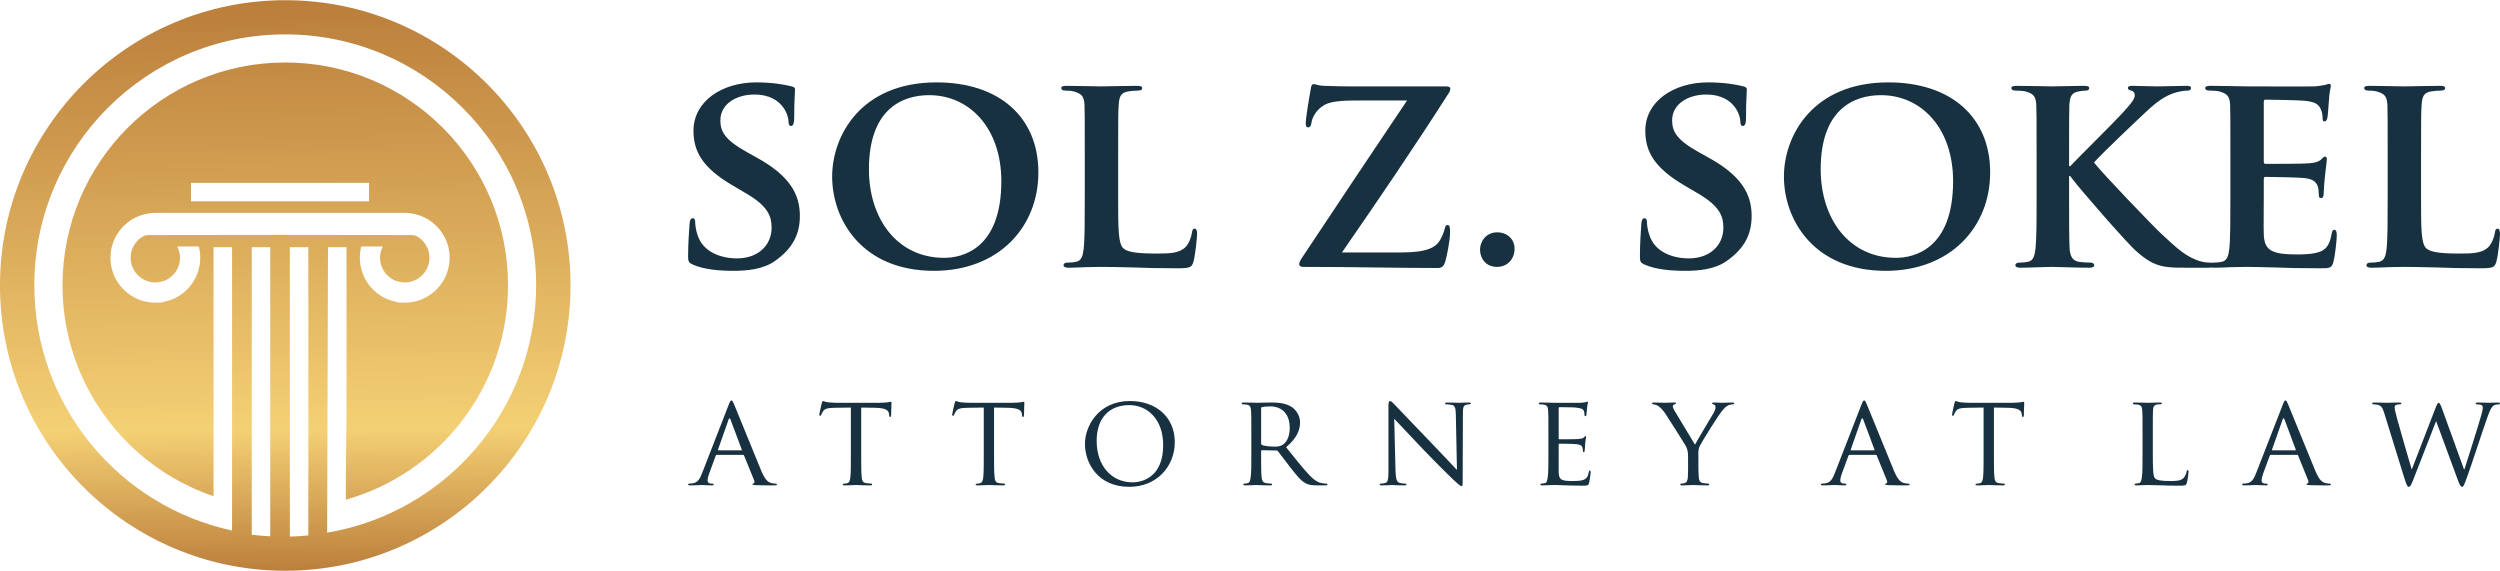
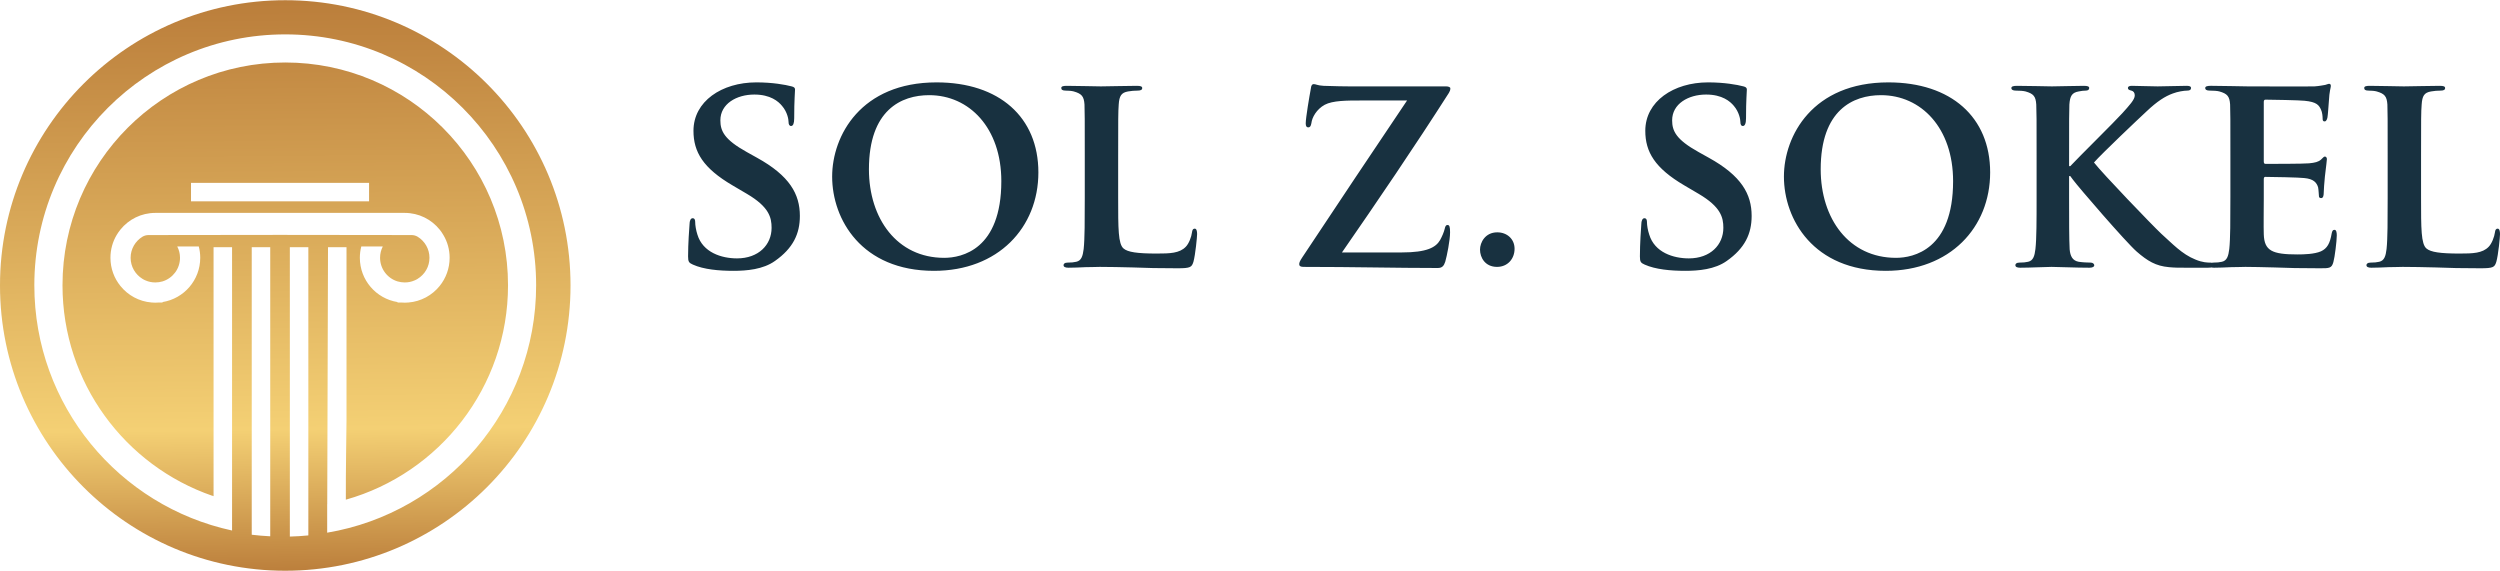
<svg xmlns="http://www.w3.org/2000/svg" xml:space="preserve" width="451px" height="103px" version="1.1" style="shape-rendering:geometricPrecision; text-rendering:geometricPrecision; image-rendering:optimizeQuality; fill-rule:evenodd; clip-rule:evenodd" viewBox="0 0 449.98 102.69">
  <defs>
    <style type="text/css">
   
    .fil1 {fill:#183140;fill-rule:nonzero}
    .fil0 {fill:url(#id0)}
   
  </style>
    <linearGradient id="id0" gradientUnits="userSpaceOnUse" x1="50.84" y1="0.36" x2="51.85" y2="103.05">
      <stop offset="0" style="stop-opacity:1; stop-color:#BB7E3B" />
      <stop offset="0.749" style="stop-opacity:1; stop-color:#F4D074" />
      <stop offset="1" style="stop-opacity:1; stop-color:#BB7E3B" />
    </linearGradient>
  </defs>
  <g id="Capa_x0020_1">
    <path class="fil0" d="M51.34 0c-28.35,0 -51.34,22.99 -51.34,51.34 0,28.36 22.99,51.35 51.34,51.35 28.36,0 51.35,-22.99 51.35,-51.35 0,-28.35 -22.99,-51.34 -51.35,-51.34zm-6.03 93.24c0,0.99 0,1.98 0,2.97 1.1,0.12 2.17,0.23 3.33,0.28l0 -52.04 -3.33 0 0 48.79zm6.03 -87.09c24.94,0 45.16,20.22 45.16,45.16 0,22.37 -16.26,40.94 -37.61,44.53l0 -0.58 0 -4.57 0.01 0 0.14 -46.24 3.33 0 0 31.12c0,1.26 -0.15,9.51 -0.12,14.33 16.84,-4.75 29.19,-20.23 29.19,-38.59 0,-22.15 -17.95,-40.1 -40.1,-40.1 -22.14,0 -40.09,17.95 -40.09,40.1 0,17.56 11.28,32.48 27,37.9l0 -0.04 0.19 0.11 0 -5.29 0 -39.54 3.33 0 0 45.8 0 4.5 0 0.7c-20.34,-4.39 -35.59,-22.48 -35.59,-44.14 0,-24.94 20.22,-45.16 45.16,-45.16zm23.83 36.42c0,0 0,0 0,0 1.28,0.78 2.13,2.19 2.13,3.79 0,1.61 -0.85,3.01 -2.13,3.79 -0.19,0.12 -0.38,0.22 -0.59,0.3 -0.53,0.23 -1.11,0.35 -1.73,0.35 -0.45,0 -0.89,-0.07 -1.3,-0.19 -1.82,-0.56 -3.14,-2.25 -3.14,-4.25 0,-0.74 0.18,-1.43 0.49,-2.04l-3.87 0c-0.17,0.65 -0.26,1.34 -0.26,2.04 0,4.02 2.93,7.35 6.78,7.97l0 0.08 0.64 0c0.22,0.02 0.44,0.03 0.66,0.03 0.22,0 0.44,-0.01 0.66,-0.03 2.27,-0.18 4.27,-1.3 5.62,-2.97 1.13,-1.39 1.8,-3.16 1.8,-5.08 0,-1.49 -0.4,-2.89 -1.12,-4.09 -0.2,-0.35 -0.43,-0.68 -0.68,-0.99 -1.48,-1.83 -3.74,-3 -6.28,-3l-44.89 0c-2.54,0 -4.8,1.17 -6.28,3 -0.25,0.31 -0.48,0.64 -0.69,0.99 -0.71,1.2 -1.11,2.6 -1.11,4.09 0,1.92 0.67,3.69 1.8,5.08 1.35,1.67 3.35,2.79 5.62,2.97 0.22,0.02 0.44,0.03 0.66,0.03 0.22,0 0.44,-0.01 0.66,-0.03l0.64 0 0 -0.08c3.85,-0.62 6.78,-3.95 6.78,-7.97 0,-0.7 -0.09,-1.39 -0.26,-2.04l-3.88 0c0.32,0.61 0.5,1.3 0.5,2.04 0,2 -1.32,3.69 -3.14,4.25 -0.41,0.12 -0.85,0.19 -1.3,0.19 -0.62,0 -1.2,-0.12 -1.73,-0.35 -0.21,-0.08 -0.4,-0.18 -0.59,-0.3 -1.27,-0.78 -2.13,-2.18 -2.13,-3.79 0,-1.6 0.86,-3.01 2.13,-3.79 0,0 0,0 0,0 0.33,-0.2 0.72,-0.3 1.1,-0.3l23.66 -0.03 23.67 0.03c0.38,0 0.77,0.1 1.1,0.3zm-40.79 -6.37l32.05 0 0 -3.33 -32.05 0 0 3.33zm17.79 58.96c0,0.46 0,0.92 0,1.38 1.12,-0.04 2.25,-0.09 3.33,-0.21l0 -51.88 -3.33 0 0 50.71z" />
-     <path class="fil1" d="M126.36 85.15c-0.39,1 -0.79,1.7 -1.72,1.81 -0.16,0.02 -0.46,0.05 -0.6,0.05 -0.09,0 -0.19,0.07 -0.19,0.16 0,0.12 0.14,0.16 0.4,0.16 0.83,0 1.85,-0.07 2.06,-0.07 0.24,0 1.35,0.07 1.84,0.07 0.18,0 0.3,-0.04 0.3,-0.16 0,-0.09 -0.05,-0.16 -0.21,-0.16l-0.19 0c-0.34,0 -0.69,-0.14 -0.69,-0.54 0,-0.34 0.11,-0.83 0.3,-1.32l1.16 -3.15c0.05,-0.12 0.12,-0.17 0.21,-0.17l4.71 0c0.11,0 0.14,0.03 0.18,0.12l1.84 4.52c0.14,0.33 -0.07,0.49 -0.19,0.54 -0.09,0.04 -0.14,0.04 -0.14,0.14 0,0.11 0.33,0.11 0.72,0.14 1.42,0.04 2.92,0.04 3.23,0.04 0.23,0 0.46,-0.04 0.46,-0.16 0,-0.12 -0.14,-0.16 -0.26,-0.16 -0.2,0 -0.51,-0.03 -0.81,-0.12 -0.44,-0.14 -0.99,-0.39 -1.74,-2.16 -1.25,-2.99 -4.52,-11.13 -4.89,-11.97 -0.21,-0.44 -0.28,-0.72 -0.49,-0.72 -0.14,0 -0.23,0.12 -0.49,0.77l-4.8 12.34zm2.95 -4.13c-0.07,0 -0.1,-0.04 -0.07,-0.14l1.9 -5.4c0.12,-0.31 0.23,-0.31 0.35,0l2.02 5.4c0.02,0.1 0.02,0.14 -0.07,0.14l-4.13 0zm25.7 -7.7l2.55 0.04c1.94,0.05 2.38,0.49 2.45,1.1l0.03 0.2c0.02,0.28 0.07,0.35 0.16,0.35 0.09,0 0.19,-0.09 0.19,-0.25 0,-0.23 0.07,-1.65 0.07,-2.25 0,-0.12 0,-0.24 -0.1,-0.24 -0.09,0 -0.28,0.05 -0.58,0.1 -0.32,0.04 -0.79,0.09 -1.46,0.09l-7.7 0c-0.23,0 -1.02,-0.02 -1.6,-0.09 -0.55,-0.07 -0.76,-0.23 -0.9,-0.23 -0.07,0 -0.19,0.25 -0.21,0.37 -0.05,0.16 -0.44,1.92 -0.44,2.13 0,0.12 0.09,0.16 0.14,0.16 0.09,0 0.16,-0.02 0.21,-0.18 0.07,-0.14 0.09,-0.28 0.32,-0.63 0.3,-0.46 0.79,-0.6 2.07,-0.63l2.94 -0.04 0 8.28c0,1.9 0,3.46 -0.09,4.27 -0.07,0.58 -0.19,0.98 -0.6,1.07 -0.19,0.04 -0.42,0.09 -0.61,0.09 -0.11,0 -0.16,0.07 -0.16,0.14 0,0.12 0.09,0.16 0.33,0.16 0.6,0 2.01,-0.07 2.11,-0.07 0.11,0 1.41,0.07 2.52,0.07 0.23,0 0.33,-0.07 0.33,-0.16 0,-0.07 -0.03,-0.16 -0.17,-0.16 -0.18,0 -0.64,-0.05 -0.92,-0.09 -0.63,-0.1 -0.72,-0.47 -0.79,-1.05 -0.09,-0.81 -0.09,-2.37 -0.09,-4.27l0 -8.28zm23.91 0l2.55 0.04c1.95,0.05 2.39,0.49 2.46,1.1l0.02 0.2c0.03,0.28 0.07,0.35 0.16,0.35 0.1,0 0.19,-0.09 0.19,-0.25 0,-0.23 0.07,-1.65 0.07,-2.25 0,-0.12 0,-0.24 -0.09,-0.24 -0.09,0 -0.28,0.05 -0.58,0.1 -0.33,0.04 -0.79,0.09 -1.46,0.09l-7.7 0c-0.23,0 -1.02,-0.02 -1.6,-0.09 -0.56,-0.07 -0.77,-0.23 -0.91,-0.23 -0.07,0 -0.18,0.25 -0.2,0.37 -0.05,0.16 -0.45,1.92 -0.45,2.13 0,0.12 0.1,0.16 0.14,0.16 0.1,0 0.17,-0.02 0.21,-0.18 0.07,-0.14 0.1,-0.28 0.33,-0.63 0.3,-0.46 0.79,-0.6 2.06,-0.63l2.95 -0.04 0 8.28c0,1.9 0,3.46 -0.09,4.27 -0.07,0.58 -0.19,0.98 -0.61,1.07 -0.18,0.04 -0.42,0.09 -0.6,0.09 -0.12,0 -0.16,0.07 -0.16,0.14 0,0.12 0.09,0.16 0.32,0.16 0.61,0 2.02,-0.07 2.11,-0.07 0.12,0 1.41,0.07 2.53,0.07 0.23,0 0.32,-0.07 0.32,-0.16 0,-0.07 -0.02,-0.16 -0.16,-0.16 -0.18,0 -0.65,-0.05 -0.93,-0.09 -0.62,-0.1 -0.71,-0.47 -0.78,-1.05 -0.1,-0.81 -0.1,-2.37 -0.1,-4.27l0 -8.28zm16.36 6.52c0,3.55 2.39,7.75 7.98,7.75 4.92,0 8.19,-3.64 8.19,-8.05 0,-4.6 -3.48,-7.4 -8.07,-7.4 -5.64,0 -8.1,4.52 -8.1,7.7zm2.11 -0.54c0,-4.29 2.46,-6.42 5.87,-6.42 3.22,0 6.1,2.48 6.1,7.21 0,5.71 -3.69,6.69 -5.52,6.69 -3.69,0 -6.45,-2.88 -6.45,-7.48zm27.84 2.3c0,1.9 0,3.46 -0.12,4.27 -0.09,0.58 -0.14,0.95 -0.53,1.05 -0.19,0.04 -0.44,0.09 -0.63,0.09 -0.12,0 -0.16,0.09 -0.16,0.16 0,0.12 0.11,0.16 0.32,0.16 0.63,0 2,-0.07 2.02,-0.07 0.09,0 1.39,0.07 2.51,0.07 0.23,0 0.32,-0.07 0.32,-0.16 0,-0.07 -0.02,-0.16 -0.16,-0.16 -0.19,0 -0.63,-0.05 -0.91,-0.09 -0.62,-0.1 -0.74,-0.47 -0.81,-1.05 -0.09,-0.81 -0.09,-2.34 -0.09,-4.25l0 -0.46c0,-0.11 0.05,-0.16 0.14,-0.16l2.6 0.05c0.14,0 0.18,0.02 0.28,0.11 0.44,0.53 1.34,1.81 2.2,2.88 1.16,1.48 1.9,2.43 2.78,2.9 0.51,0.28 1.03,0.39 2.19,0.39l1.27 0c0.37,0 0.49,-0.04 0.49,-0.16 0,-0.07 -0.07,-0.16 -0.19,-0.16 -0.11,0 -0.32,0 -0.72,-0.07 -0.51,-0.07 -1.18,-0.26 -2.27,-1.37 -1.18,-1.23 -2.6,-3.02 -4.27,-5.11 1.9,-1.62 2.51,-3.03 2.51,-4.5 0,-1.37 -0.91,-2.32 -1.42,-2.69 -1.07,-0.74 -2.5,-0.86 -3.8,-0.86 -0.63,0 -2.35,0.05 -2.56,0.05 -0.11,0 -1.48,-0.05 -2.41,-0.05 -0.23,0 -0.32,0.05 -0.32,0.17 0,0.07 0.09,0.16 0.16,0.16 0.18,0 0.53,0.02 0.69,0.04 0.68,0.1 0.79,0.42 0.84,1.1 0.05,0.62 0.05,1.18 0.05,4.24l0 3.48zm1.76 -8.14c0,-0.12 0.07,-0.19 0.16,-0.23 0.21,-0.05 0.86,-0.12 1.46,-0.12 2.19,0 3.53,1.42 3.53,3.87 0,1.51 -0.53,2.56 -1.23,3.02 -0.49,0.33 -1.04,0.35 -1.53,0.35 -0.9,0 -1.95,-0.14 -2.25,-0.3 -0.09,-0.07 -0.14,-0.14 -0.14,-0.26l0 -6.33zm23.96 1.88c0.63,0.69 2.92,3.11 5.29,5.59 2.15,2.25 5.1,5.15 5.31,5.34 1.13,1.04 1.35,1.2 1.56,1.2 0.13,0 0.16,-0.11 0.16,-1.41l0.04 -11.56c0,-1.18 0.05,-1.58 0.72,-1.72 0.24,-0.04 0.4,-0.04 0.49,-0.04 0.14,0 0.23,-0.12 0.23,-0.19 0,-0.11 -0.16,-0.14 -0.37,-0.14 -0.83,0 -1.51,0.05 -1.74,0.05 -0.23,0 -1.21,-0.05 -2.14,-0.05 -0.23,0 -0.39,0.03 -0.39,0.14 0,0.07 0.02,0.19 0.16,0.19 0.16,0 0.63,0.02 1,0.09 0.63,0.12 0.74,0.56 0.77,1.83l0.2 9.89c-0.62,-0.65 -2.8,-3 -4.82,-5.08 -3.15,-3.25 -6.12,-6.41 -6.44,-6.73 -0.21,-0.21 -0.56,-0.6 -0.79,-0.6 -0.17,0 -0.28,0.2 -0.28,0.99l0 11.3c0,1.79 -0.07,2.32 -0.58,2.46 -0.3,0.09 -0.67,0.12 -0.84,0.12 -0.09,0 -0.16,0.07 -0.16,0.16 0,0.14 0.12,0.16 0.33,0.16 0.92,0 1.78,-0.07 1.97,-0.07 0.18,0 0.99,0.07 2.15,0.07 0.23,0 0.37,-0.04 0.37,-0.16 0,-0.09 -0.07,-0.16 -0.16,-0.16 -0.19,0 -0.65,-0.03 -1.02,-0.12 -0.55,-0.14 -0.74,-0.62 -0.79,-2.25l-0.23 -9.3zm27.75 6.26c0,1.9 0,3.46 -0.12,4.27 -0.09,0.58 -0.14,0.98 -0.53,1.05 -0.19,0.02 -0.44,0.09 -0.63,0.09 -0.12,0 -0.16,0.09 -0.16,0.16 0,0.12 0.11,0.16 0.32,0.16 0.33,0 0.79,-0.02 1.19,-0.04 0.44,-0.03 0.83,-0.03 0.88,-0.03 0.3,0 0.83,0 1.69,0.05 0.84,0.02 2.02,0.07 3.55,0.07 0.79,0 1,0 1.14,-0.51 0.11,-0.42 0.28,-1.77 0.28,-1.9 0,-0.14 -0.03,-0.31 -0.14,-0.31 -0.12,0 -0.17,0.07 -0.21,0.31 -0.12,0.78 -0.4,1.13 -0.93,1.36 -0.53,0.21 -1.51,0.21 -2.04,0.21 -2.02,0 -2.39,-0.25 -2.44,-1.57 -0.02,-0.4 0,-2.7 0,-3.37l0 -1.65c0,-0.07 0.03,-0.13 0.14,-0.13 0.35,0 2.53,0.02 3.09,0.09 0.79,0.09 0.97,0.32 1.04,0.6 0.09,0.26 0.09,0.47 0.09,0.65 0,0.12 0.05,0.19 0.14,0.19 0.14,0 0.19,-0.21 0.19,-0.37 0,-0.14 0.05,-0.89 0.09,-1.28 0.05,-0.65 0.16,-0.98 0.16,-1.09 0,-0.12 -0.04,-0.16 -0.11,-0.16 -0.07,0 -0.16,0.11 -0.3,0.25 -0.21,0.21 -0.51,0.23 -1,0.28 -0.46,0.05 -3.16,0.05 -3.41,0.05 -0.12,0 -0.12,-0.07 -0.12,-0.21l0 -5.36c0,-0.14 0.03,-0.21 0.12,-0.21 0.23,0 2.6,0.02 2.95,0.07 1.11,0.14 1.32,0.28 1.46,0.6 0.09,0.23 0.11,0.56 0.11,0.7 0,0.16 0.05,0.25 0.17,0.25 0.09,0 0.16,-0.11 0.18,-0.21 0.05,-0.23 0.09,-1.11 0.12,-1.3 0.04,-0.55 0.16,-0.78 0.16,-0.92 0,-0.1 -0.02,-0.19 -0.09,-0.19 -0.1,0 -0.19,0.07 -0.28,0.09 -0.16,0.03 -0.54,0.1 -0.93,0.12 -0.46,0.02 -4.73,0 -4.87,0 -0.12,0 -1.44,-0.05 -2.37,-0.05 -0.23,0 -0.32,0.05 -0.32,0.17 0,0.07 0.09,0.16 0.16,0.16 0.18,0 0.53,0.02 0.69,0.04 0.68,0.1 0.79,0.42 0.84,1.1 0.05,0.62 0.05,1.18 0.05,4.24l0 3.48zm25.14 2.3c0,0.32 0,1.16 -0.04,1.97 -0.05,0.58 -0.19,0.95 -0.61,1.05 -0.18,0.04 -0.42,0.09 -0.6,0.09 -0.12,0 -0.16,0.09 -0.16,0.16 0,0.12 0.09,0.16 0.32,0.16 0.61,0 1.9,-0.07 2,-0.07 0.11,0 1.44,0.07 2.57,0.07 0.21,0 0.33,-0.07 0.33,-0.16 0,-0.07 -0.05,-0.16 -0.17,-0.16 -0.18,0 -0.64,-0.05 -0.92,-0.09 -0.61,-0.1 -0.75,-0.47 -0.79,-1.05 -0.07,-0.81 -0.07,-1.65 -0.07,-1.97l0 -1.7c0,-0.65 -0.09,-1.27 0.25,-1.97 0.42,-0.83 3.3,-5.47 3.97,-6.26 0.44,-0.54 0.63,-0.74 1.02,-0.98 0.33,-0.18 0.72,-0.25 0.95,-0.25 0.17,0 0.26,-0.12 0.26,-0.21 0,-0.07 -0.12,-0.12 -0.26,-0.12 -0.39,0 -1.85,0.05 -1.99,0.05 -0.16,0 -0.88,-0.05 -1.42,-0.05 -0.21,0 -0.32,0.05 -0.32,0.12 0,0.09 0.11,0.19 0.3,0.23 0.23,0.07 0.32,0.23 0.32,0.51 0,0.26 -0.09,0.58 -0.34,1.02 -0.38,0.65 -2.93,4.88 -3.35,5.71l-3.71 -6.15c-0.14,-0.25 -0.28,-0.49 -0.28,-0.76 0,-0.17 0.1,-0.26 0.26,-0.33 0.18,-0.07 0.32,-0.14 0.32,-0.21 0,-0.09 -0.04,-0.14 -0.27,-0.14 -0.79,0 -1.63,0.05 -1.77,0.05 -0.09,0 -1.62,-0.05 -2.02,-0.05 -0.18,0 -0.25,0.05 -0.25,0.14 0,0.1 0.09,0.19 0.21,0.19 0.16,0 0.55,0.09 0.86,0.28 0.37,0.25 0.85,0.69 1.34,1.44 0.7,1.04 3.46,5.42 3.62,5.73 0.3,0.55 0.44,0.95 0.44,2.01l0 1.7zm26.4 1.25c-0.39,1 -0.79,1.7 -1.72,1.81 -0.16,0.02 -0.46,0.05 -0.6,0.05 -0.09,0 -0.19,0.07 -0.19,0.16 0,0.12 0.14,0.16 0.4,0.16 0.83,0 1.86,-0.07 2.06,-0.07 0.24,0 1.35,0.07 1.84,0.07 0.18,0 0.3,-0.04 0.3,-0.16 0,-0.09 -0.05,-0.16 -0.21,-0.16l-0.19 0c-0.34,0 -0.69,-0.14 -0.69,-0.54 0,-0.34 0.11,-0.83 0.3,-1.32l1.16 -3.15c0.05,-0.12 0.12,-0.17 0.21,-0.17l4.71 0c0.11,0 0.14,0.03 0.18,0.12l1.84 4.52c0.14,0.33 -0.07,0.49 -0.19,0.54 -0.09,0.04 -0.14,0.04 -0.14,0.14 0,0.11 0.33,0.11 0.72,0.14 1.42,0.04 2.93,0.04 3.23,0.04 0.23,0 0.46,-0.04 0.46,-0.16 0,-0.12 -0.14,-0.16 -0.25,-0.16 -0.21,0 -0.51,-0.03 -0.82,-0.12 -0.44,-0.14 -0.99,-0.39 -1.74,-2.16 -1.25,-2.99 -4.52,-11.13 -4.89,-11.97 -0.21,-0.44 -0.28,-0.72 -0.49,-0.72 -0.14,0 -0.23,0.12 -0.49,0.77l-4.8 12.34zm2.95 -4.13c-0.07,0 -0.1,-0.04 -0.07,-0.14l1.9 -5.4c0.12,-0.31 0.23,-0.31 0.35,0l2.02 5.4c0.02,0.1 0.02,0.14 -0.07,0.14l-4.13 0zm25.7 -7.7l2.55 0.04c1.94,0.05 2.38,0.49 2.45,1.1l0.03 0.2c0.02,0.28 0.07,0.35 0.16,0.35 0.1,0 0.19,-0.09 0.19,-0.25 0,-0.23 0.07,-1.65 0.07,-2.25 0,-0.12 0,-0.24 -0.09,-0.24 -0.1,0 -0.29,0.05 -0.59,0.1 -0.32,0.04 -0.79,0.09 -1.46,0.09l-7.7 0c-0.23,0 -1.02,-0.02 -1.6,-0.09 -0.55,-0.07 -0.76,-0.23 -0.9,-0.23 -0.07,0 -0.19,0.25 -0.21,0.37 -0.05,0.16 -0.44,1.92 -0.44,2.13 0,0.12 0.09,0.16 0.14,0.16 0.09,0 0.16,-0.02 0.21,-0.18 0.07,-0.14 0.09,-0.28 0.32,-0.63 0.3,-0.46 0.79,-0.6 2.07,-0.63l2.94 -0.04 0 8.28c0,1.9 0,3.46 -0.09,4.27 -0.07,0.58 -0.18,0.98 -0.6,1.07 -0.19,0.04 -0.42,0.09 -0.61,0.09 -0.11,0 -0.16,0.07 -0.16,0.14 0,0.12 0.09,0.16 0.33,0.16 0.6,0 2.01,-0.07 2.11,-0.07 0.11,0 1.41,0.07 2.52,0.07 0.23,0 0.33,-0.07 0.33,-0.16 0,-0.07 -0.03,-0.16 -0.16,-0.16 -0.19,0 -0.65,-0.05 -0.93,-0.09 -0.63,-0.1 -0.72,-0.47 -0.79,-1.05 -0.09,-0.81 -0.09,-2.37 -0.09,-4.27l0 -8.28zm28.6 4.8c0,-3.06 0,-3.62 0.03,-4.24 0.04,-0.7 0.16,-1 0.76,-1.12 0.23,-0.02 0.53,-0.04 0.67,-0.04 0.07,0 0.17,-0.07 0.17,-0.14 0,-0.12 -0.12,-0.17 -0.33,-0.17 -0.62,0 -2.16,0.05 -2.25,0.05 -0.11,0 -1.39,-0.05 -2.32,-0.05 -0.23,0 -0.32,0.05 -0.32,0.17 0,0.07 0.09,0.16 0.16,0.16 0.18,0 0.53,0.02 0.69,0.04 0.68,0.1 0.79,0.42 0.84,1.1 0.05,0.62 0.05,1.18 0.05,4.24l0 3.48c0,1.9 0,3.46 -0.12,4.27 -0.09,0.58 -0.14,0.95 -0.53,1.05 -0.19,0.04 -0.44,0.09 -0.63,0.09 -0.12,0 -0.16,0.09 -0.16,0.16 0,0.12 0.11,0.16 0.32,0.16 0.33,0 0.77,-0.02 1.19,-0.04 0.39,-0.03 0.74,-0.03 0.83,-0.03 0.6,0 1.3,0.03 2.23,0.05 0.95,0.05 2.09,0.07 3.55,0.07 1.09,0 1.16,-0.07 1.3,-0.53 0.16,-0.58 0.3,-1.77 0.3,-1.98 0,-0.21 -0.05,-0.3 -0.14,-0.3 -0.12,0 -0.19,0.12 -0.21,0.26 -0.07,0.39 -0.23,0.81 -0.49,1.11 -0.48,0.58 -1.39,0.6 -2.46,0.6 -1.6,0 -2.38,-0.14 -2.71,-0.46 -0.37,-0.35 -0.42,-1.53 -0.42,-4.43l0 -3.53zm18.58 7.03c-0.39,1 -0.79,1.7 -1.71,1.81 -0.17,0.02 -0.47,0.05 -0.61,0.05 -0.09,0 -0.18,0.07 -0.18,0.16 0,0.12 0.14,0.16 0.39,0.16 0.84,0 1.86,-0.07 2.07,-0.07 0.23,0 1.34,0.07 1.83,0.07 0.18,0 0.3,-0.04 0.3,-0.16 0,-0.09 -0.05,-0.16 -0.21,-0.16l-0.18 0c-0.35,0 -0.7,-0.14 -0.7,-0.54 0,-0.34 0.12,-0.83 0.3,-1.32l1.16 -3.15c0.05,-0.12 0.12,-0.17 0.21,-0.17l4.71 0c0.12,0 0.14,0.03 0.19,0.12l1.83 4.52c0.14,0.33 -0.07,0.49 -0.19,0.54 -0.09,0.04 -0.14,0.04 -0.14,0.14 0,0.11 0.33,0.11 0.72,0.14 1.42,0.04 2.93,0.04 3.23,0.04 0.23,0 0.46,-0.04 0.46,-0.16 0,-0.12 -0.14,-0.16 -0.25,-0.16 -0.21,0 -0.51,-0.03 -0.81,-0.12 -0.45,-0.14 -1,-0.39 -1.74,-2.16 -1.26,-2.99 -4.53,-11.13 -4.9,-11.97 -0.21,-0.44 -0.28,-0.72 -0.49,-0.72 -0.14,0 -0.23,0.12 -0.48,0.77l-4.81 12.34zm2.95 -4.13c-0.07,0 -0.09,-0.04 -0.07,-0.14l1.9 -5.4c0.12,-0.31 0.23,-0.31 0.35,0l2.02 5.4c0.02,0.1 0.02,0.14 -0.07,0.14l-4.13 0zm30.48 -7.63c-0.25,-0.67 -0.42,-0.93 -0.56,-0.93 -0.11,0 -0.25,0.12 -0.55,0.9l-4.27 11.05 -0.05 0c-0.25,-0.81 -2.34,-8.05 -2.67,-9.3 -0.23,-0.89 -0.39,-1.58 -0.39,-1.84 0,-0.25 0.14,-0.37 0.28,-0.42 0.23,-0.11 0.56,-0.11 0.72,-0.11 0.09,0 0.21,-0.07 0.21,-0.19 0,-0.09 -0.1,-0.14 -0.37,-0.14 -1.03,0 -1.95,0.05 -2.14,0.05 -0.21,0 -1.34,-0.05 -2.41,-0.05 -0.19,0 -0.33,0.05 -0.33,0.14 0,0.12 0.1,0.19 0.19,0.19 0.14,0 0.65,0.02 0.93,0.11 0.53,0.19 0.74,0.45 1.06,1.49l3.62 11.69c0.42,1.35 0.58,1.56 0.79,1.56 0.23,0 0.37,-0.21 0.72,-1.05 0.74,-1.83 3.5,-9.07 4.2,-10.79l3.99 10.82c0.28,0.76 0.47,1.02 0.67,1.02 0.24,0 0.35,-0.23 0.89,-1.7 0.81,-2.2 2.83,-8.46 3.73,-10.97 0.4,-1.09 0.72,-1.88 1.32,-2.09 0.24,-0.07 0.63,-0.09 0.7,-0.09 0.14,0 0.19,-0.12 0.19,-0.21 0,-0.07 -0.1,-0.12 -0.28,-0.12 -0.63,0 -1.51,0.05 -1.65,0.05 -0.19,0 -1.04,-0.05 -2.09,-0.05 -0.25,0 -0.35,0.05 -0.35,0.14 0,0.07 0.07,0.19 0.19,0.19 0.93,0 1.09,0.23 1.09,0.58 0,0.25 -0.02,0.49 -0.23,1.23 -0.72,2.53 -2.55,8.23 -3.06,9.86l-0.1 0 -3.99 -11.02z" />
    <path class="fil1" d="M132 48.71c2.4,0 5.35,-0.25 7.49,-1.78 3.26,-2.29 4.48,-4.89 4.48,-8.1 0,-3.92 -1.83,-7.23 -7.74,-10.49l-1.83 -1.02c-4.03,-2.24 -4.74,-3.77 -4.74,-5.7 0,-2.96 2.9,-4.64 6.11,-4.64 2.9,0 4.33,1.23 4.99,2.04 0.97,1.12 1.17,2.45 1.17,2.85 0,0.51 0.16,0.77 0.46,0.77 0.36,0 0.56,-0.46 0.56,-1.38 0,-3.41 0.15,-4.63 0.15,-5.19 0,-0.31 -0.2,-0.46 -0.61,-0.56 -1.17,-0.31 -3.46,-0.72 -6.36,-0.72 -6.22,0 -11.31,3.42 -11.31,8.71 0,3.82 1.73,6.72 7.03,9.83l2.6 1.53c3.97,2.34 4.43,4.23 4.43,6.11 0,3.06 -2.35,5.5 -6.22,5.5 -2.8,0 -6.16,-1.07 -7.13,-4.28 -0.25,-0.76 -0.4,-1.68 -0.4,-2.24 0,-0.3 -0.05,-0.71 -0.46,-0.71 -0.36,0 -0.56,0.46 -0.56,1.12 -0.05,0.71 -0.26,3.41 -0.26,5.75 0,0.97 0.16,1.17 0.87,1.48 1.93,0.87 4.68,1.12 7.28,1.12zm36.11 0c11.56,0 18.79,-7.79 18.79,-17.72 0,-9.93 -7.03,-16.2 -18.33,-16.2 -13.6,0 -18.79,9.58 -18.79,16.96 0,7.69 5.29,16.96 18.33,16.96zm1.83 -2.34c-8.45,0 -13.54,-7.03 -13.54,-15.94 0,-10.7 5.85,-13.34 10.84,-13.34 7.23,0 12.99,5.9 12.99,15.48 0,12.32 -7.13,13.8 -10.29,13.8zm31.32 -18.44c0,-6.57 0,-7.79 0.1,-9.16 0.1,-1.53 0.46,-2.14 1.68,-2.35 0.51,-0.1 1.22,-0.15 1.73,-0.15 0.56,0 0.82,-0.15 0.82,-0.46 0,-0.3 -0.31,-0.4 -0.97,-0.4 -1.73,0 -5.4,0.1 -6.47,0.1 -1.22,0 -4.07,-0.1 -6.16,-0.1 -0.66,0 -0.97,0.1 -0.97,0.4 0,0.31 0.26,0.46 0.77,0.46 0.56,0 1.12,0.05 1.48,0.15 1.42,0.41 1.83,0.87 1.93,2.35 0.05,1.37 0.05,2.59 0.05,9.16l0 7.64c0,3.97 0,7.39 -0.2,9.22 -0.16,1.27 -0.41,2.09 -1.33,2.29 -0.4,0.1 -0.91,0.15 -1.58,0.15 -0.56,0 -0.71,0.26 -0.71,0.46 0,0.31 0.31,0.46 0.87,0.46 0.91,0 2.03,-0.05 3.1,-0.1 1.07,0 2.04,-0.05 2.55,-0.05 1.83,0 3.72,0.05 5.96,0.1 2.24,0.1 4.84,0.15 8.05,0.15 2.34,0 2.54,-0.2 2.85,-1.17 0.35,-1.27 0.66,-4.48 0.66,-4.99 0,-0.51 -0.1,-0.97 -0.41,-0.97 -0.35,0 -0.46,0.26 -0.51,0.66 -0.1,0.82 -0.56,2.04 -1.12,2.6 -1.12,1.17 -2.85,1.22 -5.24,1.22 -3.47,0 -5.2,-0.25 -5.96,-0.91 -0.97,-0.82 -0.97,-3.57 -0.97,-9.12l0 -7.64zm40.28 17.47c6.32,-9.12 13.04,-19 19.25,-28.72 0.16,-0.31 0.26,-0.46 0.26,-0.82 0,-0.2 -0.31,-0.35 -0.77,-0.35l-13.8 0c-1.83,0 -3.97,0.05 -8.25,-0.1 -1.12,-0.06 -1.37,-0.31 -1.78,-0.31 -0.25,0 -0.46,0.2 -0.51,0.81 -0.25,1.33 -0.92,5.25 -0.92,6.27 0,0.51 0.16,0.71 0.46,0.71 0.26,0 0.46,-0.15 0.56,-0.76 0.11,-1.02 0.92,-2.5 2.4,-3.31 1.42,-0.77 4.07,-0.77 6.36,-0.77l8.46 0c-6.01,8.92 -12.53,18.69 -18.85,28.22 -0.51,0.76 -0.56,1.01 -0.56,1.27 0,0.3 0.26,0.46 0.77,0.46 9.06,0 16.65,0.2 24.14,0.2 0.81,0 1.12,-0.36 1.37,-1.12 0.31,-1.07 0.87,-3.87 0.87,-5.3 0,-1.01 -0.11,-1.32 -0.46,-1.32 -0.31,0 -0.41,0.26 -0.51,0.71 -0.15,0.61 -0.46,1.33 -0.82,1.99 -0.76,1.32 -2.34,2.24 -6.92,2.24l-10.75 0zm27.91 2.6c1.94,0 3.16,-1.48 3.16,-3.26 0,-1.78 -1.38,-2.96 -3.11,-2.96 -2.19,0 -3.11,1.84 -3.11,3.11 0,1.43 0.92,3.11 3.06,3.11zm33.87 0.71c2.39,0 5.34,-0.25 7.48,-1.78 3.26,-2.29 4.48,-4.89 4.48,-8.1 0,-3.92 -1.83,-7.23 -7.74,-10.49l-1.83 -1.02c-4.02,-2.24 -4.74,-3.77 -4.74,-5.7 0,-2.96 2.91,-4.64 6.11,-4.64 2.91,0 4.33,1.23 5,2.04 0.96,1.12 1.17,2.45 1.17,2.85 0,0.51 0.15,0.77 0.46,0.77 0.35,0 0.56,-0.46 0.56,-1.38 0,-3.41 0.15,-4.63 0.15,-5.19 0,-0.31 -0.21,-0.46 -0.61,-0.56 -1.17,-0.31 -3.47,-0.72 -6.37,-0.72 -6.21,0 -11.3,3.42 -11.3,8.71 0,3.82 1.73,6.72 7.02,9.83l2.6 1.53c3.97,2.34 4.43,4.23 4.43,6.11 0,3.06 -2.34,5.5 -6.21,5.5 -2.8,0 -6.16,-1.07 -7.13,-4.28 -0.26,-0.76 -0.41,-1.68 -0.41,-2.24 0,-0.3 -0.05,-0.71 -0.46,-0.71 -0.35,0 -0.56,0.46 -0.56,1.12 -0.05,0.71 -0.25,3.41 -0.25,5.75 0,0.97 0.15,1.17 0.86,1.48 1.94,0.87 4.69,1.12 7.29,1.12zm36.1 0c11.56,0 18.79,-7.79 18.79,-17.72 0,-9.93 -7.02,-16.2 -18.33,-16.2 -13.6,0 -18.79,9.58 -18.79,16.96 0,7.69 5.3,16.96 18.33,16.96zm1.84 -2.34c-8.46,0 -13.55,-7.03 -13.55,-15.94 0,-10.7 5.86,-13.34 10.85,-13.34 7.23,0 12.98,5.9 12.98,15.48 0,12.32 -7.13,13.8 -10.28,13.8zm31.16 -18.44c0,-6.57 0,-7.79 0.05,-9.16 0.11,-1.53 0.46,-2.14 1.68,-2.35 0.56,-0.1 0.82,-0.15 1.28,-0.15 0.35,0 0.61,-0.15 0.61,-0.46 0,-0.3 -0.31,-0.4 -0.97,-0.4 -1.48,0 -4.68,0.1 -5.75,0.1 -1.07,0 -3.93,-0.1 -6.27,-0.1 -0.66,0 -1.02,0.1 -1.02,0.4 0,0.31 0.31,0.46 0.77,0.46 0.66,0 1.42,0.05 1.78,0.15 1.43,0.41 1.83,0.87 1.93,2.35 0.06,1.37 0.06,2.59 0.06,9.16l0 7.64c0,3.97 0,7.39 -0.21,9.22 -0.15,1.27 -0.41,2.09 -1.32,2.29 -0.41,0.1 -0.92,0.15 -1.58,0.15 -0.56,0 -0.71,0.26 -0.71,0.46 0,0.31 0.3,0.46 0.86,0.46 1.78,0 4.64,-0.15 5.66,-0.15 1.12,0 4.32,0.15 6.82,0.15 0.51,0 0.86,-0.15 0.86,-0.46 0,-0.2 -0.25,-0.46 -0.61,-0.46 -0.56,0 -1.58,-0.05 -2.19,-0.15 -1.12,-0.2 -1.52,-1.02 -1.63,-2.24 -0.1,-1.88 -0.1,-5.3 -0.1,-9.27l0 -3.92 0.21 0 0.45 0.61c0.97,1.33 9.58,11.31 11.51,12.99 1.94,1.68 3.42,2.59 5.81,2.8 0.97,0.1 1.78,0.1 3.11,0.1l3.92 0c0.81,0 1.07,-0.15 1.07,-0.46 0,-0.25 -0.26,-0.46 -0.61,-0.46 -0.51,0 -1.43,0 -2.75,-0.56 -2.4,-0.96 -4.13,-2.85 -6.12,-4.63 -1.73,-1.63 -10.54,-10.8 -12.12,-12.83 1.38,-1.58 8.05,-7.9 9.48,-9.22 1.88,-1.78 3.31,-2.7 4.73,-3.21 0.82,-0.31 1.94,-0.51 2.6,-0.51 0.41,0 0.66,-0.15 0.66,-0.46 0,-0.3 -0.3,-0.4 -0.76,-0.4 -1.38,0 -3.87,0.1 -5.25,0.1 -1.22,0 -3.66,-0.1 -4.63,-0.1 -0.46,0 -0.72,0.1 -0.72,0.4 0,0.26 0.21,0.36 0.62,0.46 0.4,0.1 0.61,0.41 0.61,0.87 0,0.76 -0.97,1.78 -2.24,3.2 -1.33,1.48 -7.85,7.9 -9.37,9.53l-0.21 0 0 -1.94zm29.03 7.64c0,3.97 0,7.39 -0.2,9.22 -0.16,1.27 -0.41,2.09 -1.33,2.29 -0.41,0.1 -0.91,0.15 -1.58,0.15 -0.56,0 -0.71,0.26 -0.71,0.46 0,0.31 0.31,0.46 0.87,0.46 0.91,0 2.03,-0.05 3.1,-0.1 1.07,0 2.04,-0.05 2.55,-0.05 1.32,0 3,0.05 5.19,0.1 2.19,0.1 4.89,0.15 8.25,0.15 1.68,0 2.09,0 2.4,-1.12 0.25,-0.86 0.61,-3.82 0.61,-4.79 0,-0.45 -0.05,-1.01 -0.41,-1.01 -0.31,0 -0.41,0.2 -0.51,0.66 -0.3,1.78 -0.81,2.7 -1.93,3.21 -1.18,0.51 -3.06,0.56 -4.23,0.56 -4.58,0 -5.96,-0.67 -6.06,-3.62 -0.05,-1.27 0,-4.94 0,-6.42l0 -3.46c0,-0.25 0.05,-0.46 0.25,-0.46 1.12,0 6.22,0.1 7.03,0.21 1.68,0.15 2.24,0.81 2.5,1.68 0.1,0.56 0.1,1.12 0.15,1.58 0,0.2 0.1,0.35 0.41,0.35 0.4,0 0.45,-0.61 0.45,-0.97 0,-0.3 0.11,-2.03 0.21,-2.9 0.25,-2.19 0.36,-2.9 0.36,-3.16 0,-0.25 -0.16,-0.45 -0.36,-0.45 -0.21,0 -0.36,0.25 -0.71,0.56 -0.46,0.4 -1.07,0.56 -2.14,0.66 -1.02,0.1 -6.83,0.1 -7.85,0.1 -0.25,0 -0.3,-0.2 -0.3,-0.46l0 -10.69c0,-0.26 0.1,-0.41 0.3,-0.41 0.92,0 6.27,0.1 7.03,0.2 2.24,0.21 2.6,0.82 2.96,1.58 0.25,0.51 0.3,1.28 0.3,1.58 0,0.36 0.05,0.56 0.36,0.56 0.35,0 0.46,-0.51 0.51,-0.71 0.1,-0.51 0.2,-2.39 0.25,-2.85 0.1,-1.99 0.36,-2.5 0.36,-2.8 0,-0.21 -0.05,-0.41 -0.31,-0.41 -0.2,0 -0.46,0.15 -0.71,0.2 -0.36,0.05 -1.07,0.21 -1.89,0.26 -0.86,0.05 -10.79,0 -12.22,0 -1.27,0 -4.12,-0.1 -6.46,-0.1 -0.67,0 -1.02,0.1 -1.02,0.4 0,0.31 0.3,0.46 0.76,0.46 0.66,0 1.43,0.05 1.78,0.15 1.43,0.41 1.84,0.87 1.94,2.35 0.05,1.37 0.05,2.59 0.05,9.16l0 7.64zm34.32 -7.64c0,-6.57 0,-7.79 0.11,-9.16 0.1,-1.53 0.45,-2.14 1.68,-2.35 0.51,-0.1 1.22,-0.15 1.73,-0.15 0.56,0 0.81,-0.15 0.81,-0.46 0,-0.3 -0.3,-0.4 -0.97,-0.4 -1.73,0 -5.39,0.1 -6.46,0.1 -1.23,0 -4.08,-0.1 -6.17,-0.1 -0.66,0 -0.96,0.1 -0.96,0.4 0,0.31 0.25,0.46 0.76,0.46 0.56,0 1.12,0.05 1.48,0.15 1.42,0.41 1.83,0.87 1.93,2.35 0.05,1.37 0.05,2.59 0.05,9.16l0 7.64c0,3.97 0,7.39 -0.2,9.22 -0.15,1.27 -0.41,2.09 -1.32,2.29 -0.41,0.1 -0.92,0.15 -1.58,0.15 -0.56,0 -0.72,0.26 -0.72,0.46 0,0.31 0.31,0.46 0.87,0.46 0.92,0 2.04,-0.05 3.11,-0.1 1.07,0 2.03,-0.05 2.54,-0.05 1.84,0 3.72,0.05 5.96,0.1 2.24,0.1 4.84,0.15 8.05,0.15 2.34,0 2.54,-0.2 2.85,-1.17 0.36,-1.27 0.66,-4.48 0.66,-4.99 0,-0.51 -0.1,-0.97 -0.41,-0.97 -0.35,0 -0.45,0.26 -0.5,0.66 -0.11,0.82 -0.57,2.04 -1.13,2.6 -1.12,1.17 -2.85,1.22 -5.24,1.22 -3.46,0 -5.19,-0.25 -5.96,-0.91 -0.97,-0.82 -0.97,-3.57 -0.97,-9.12l0 -7.64z" />
  </g>
</svg>